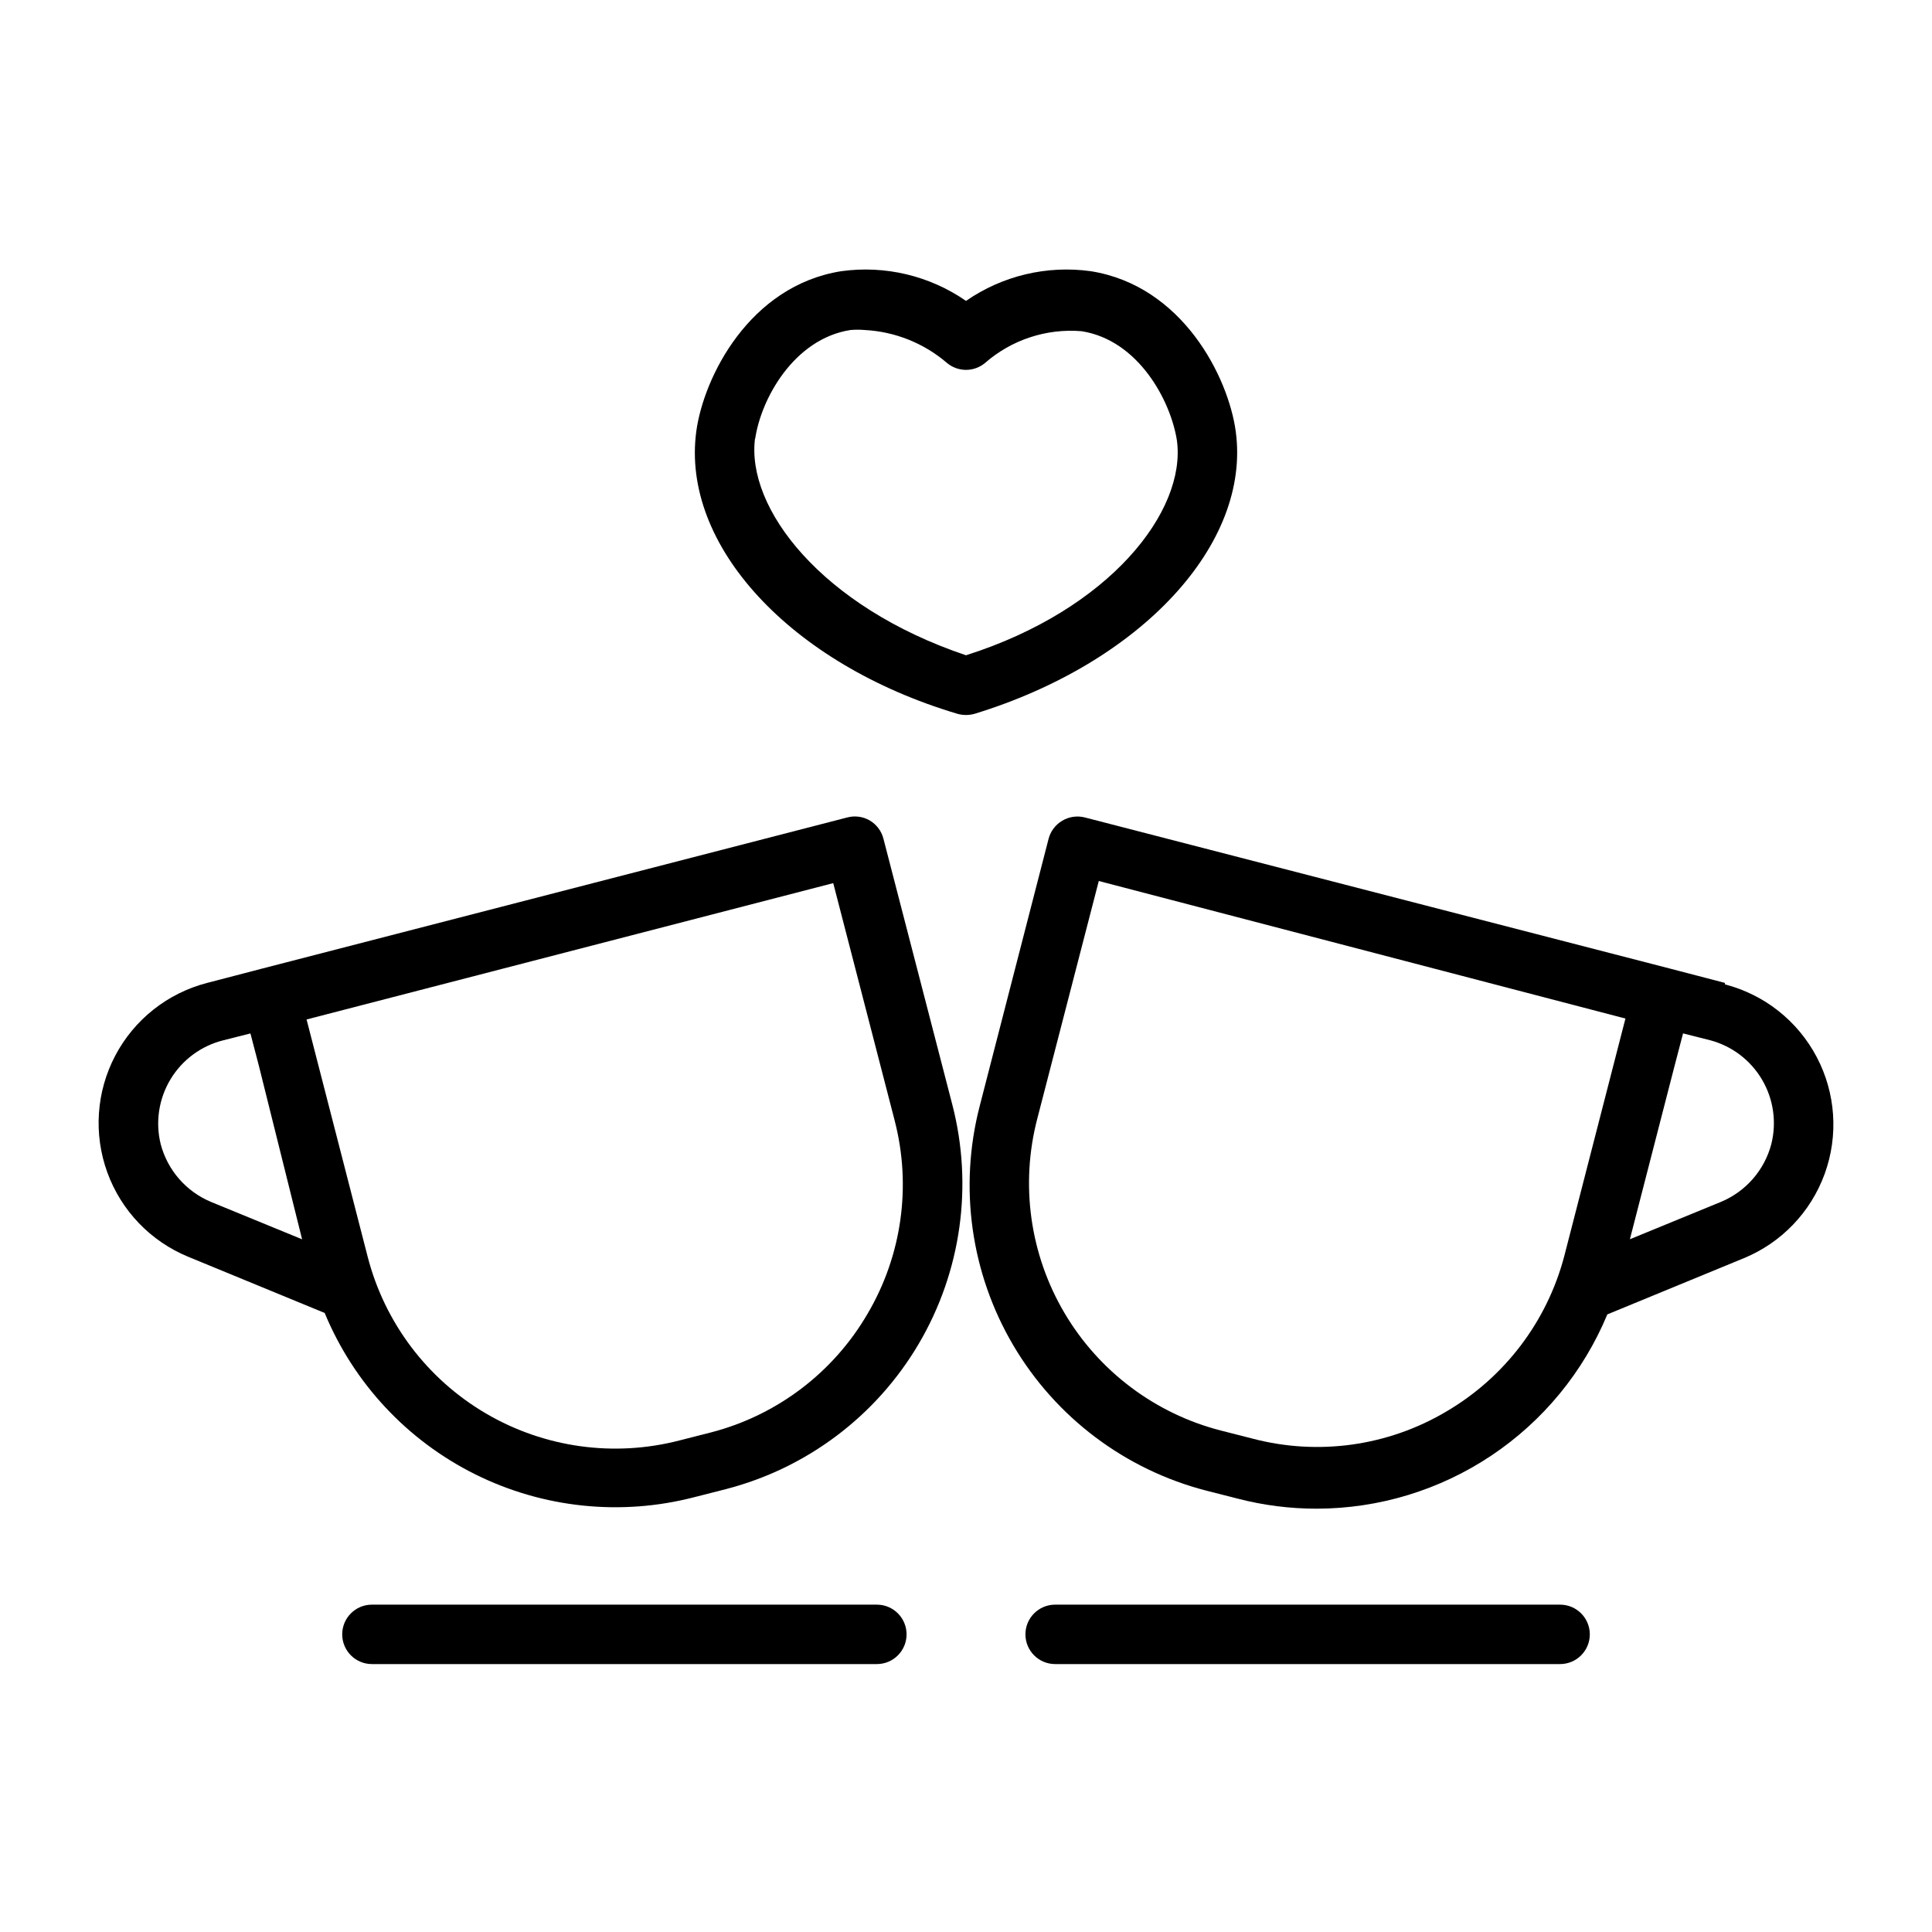
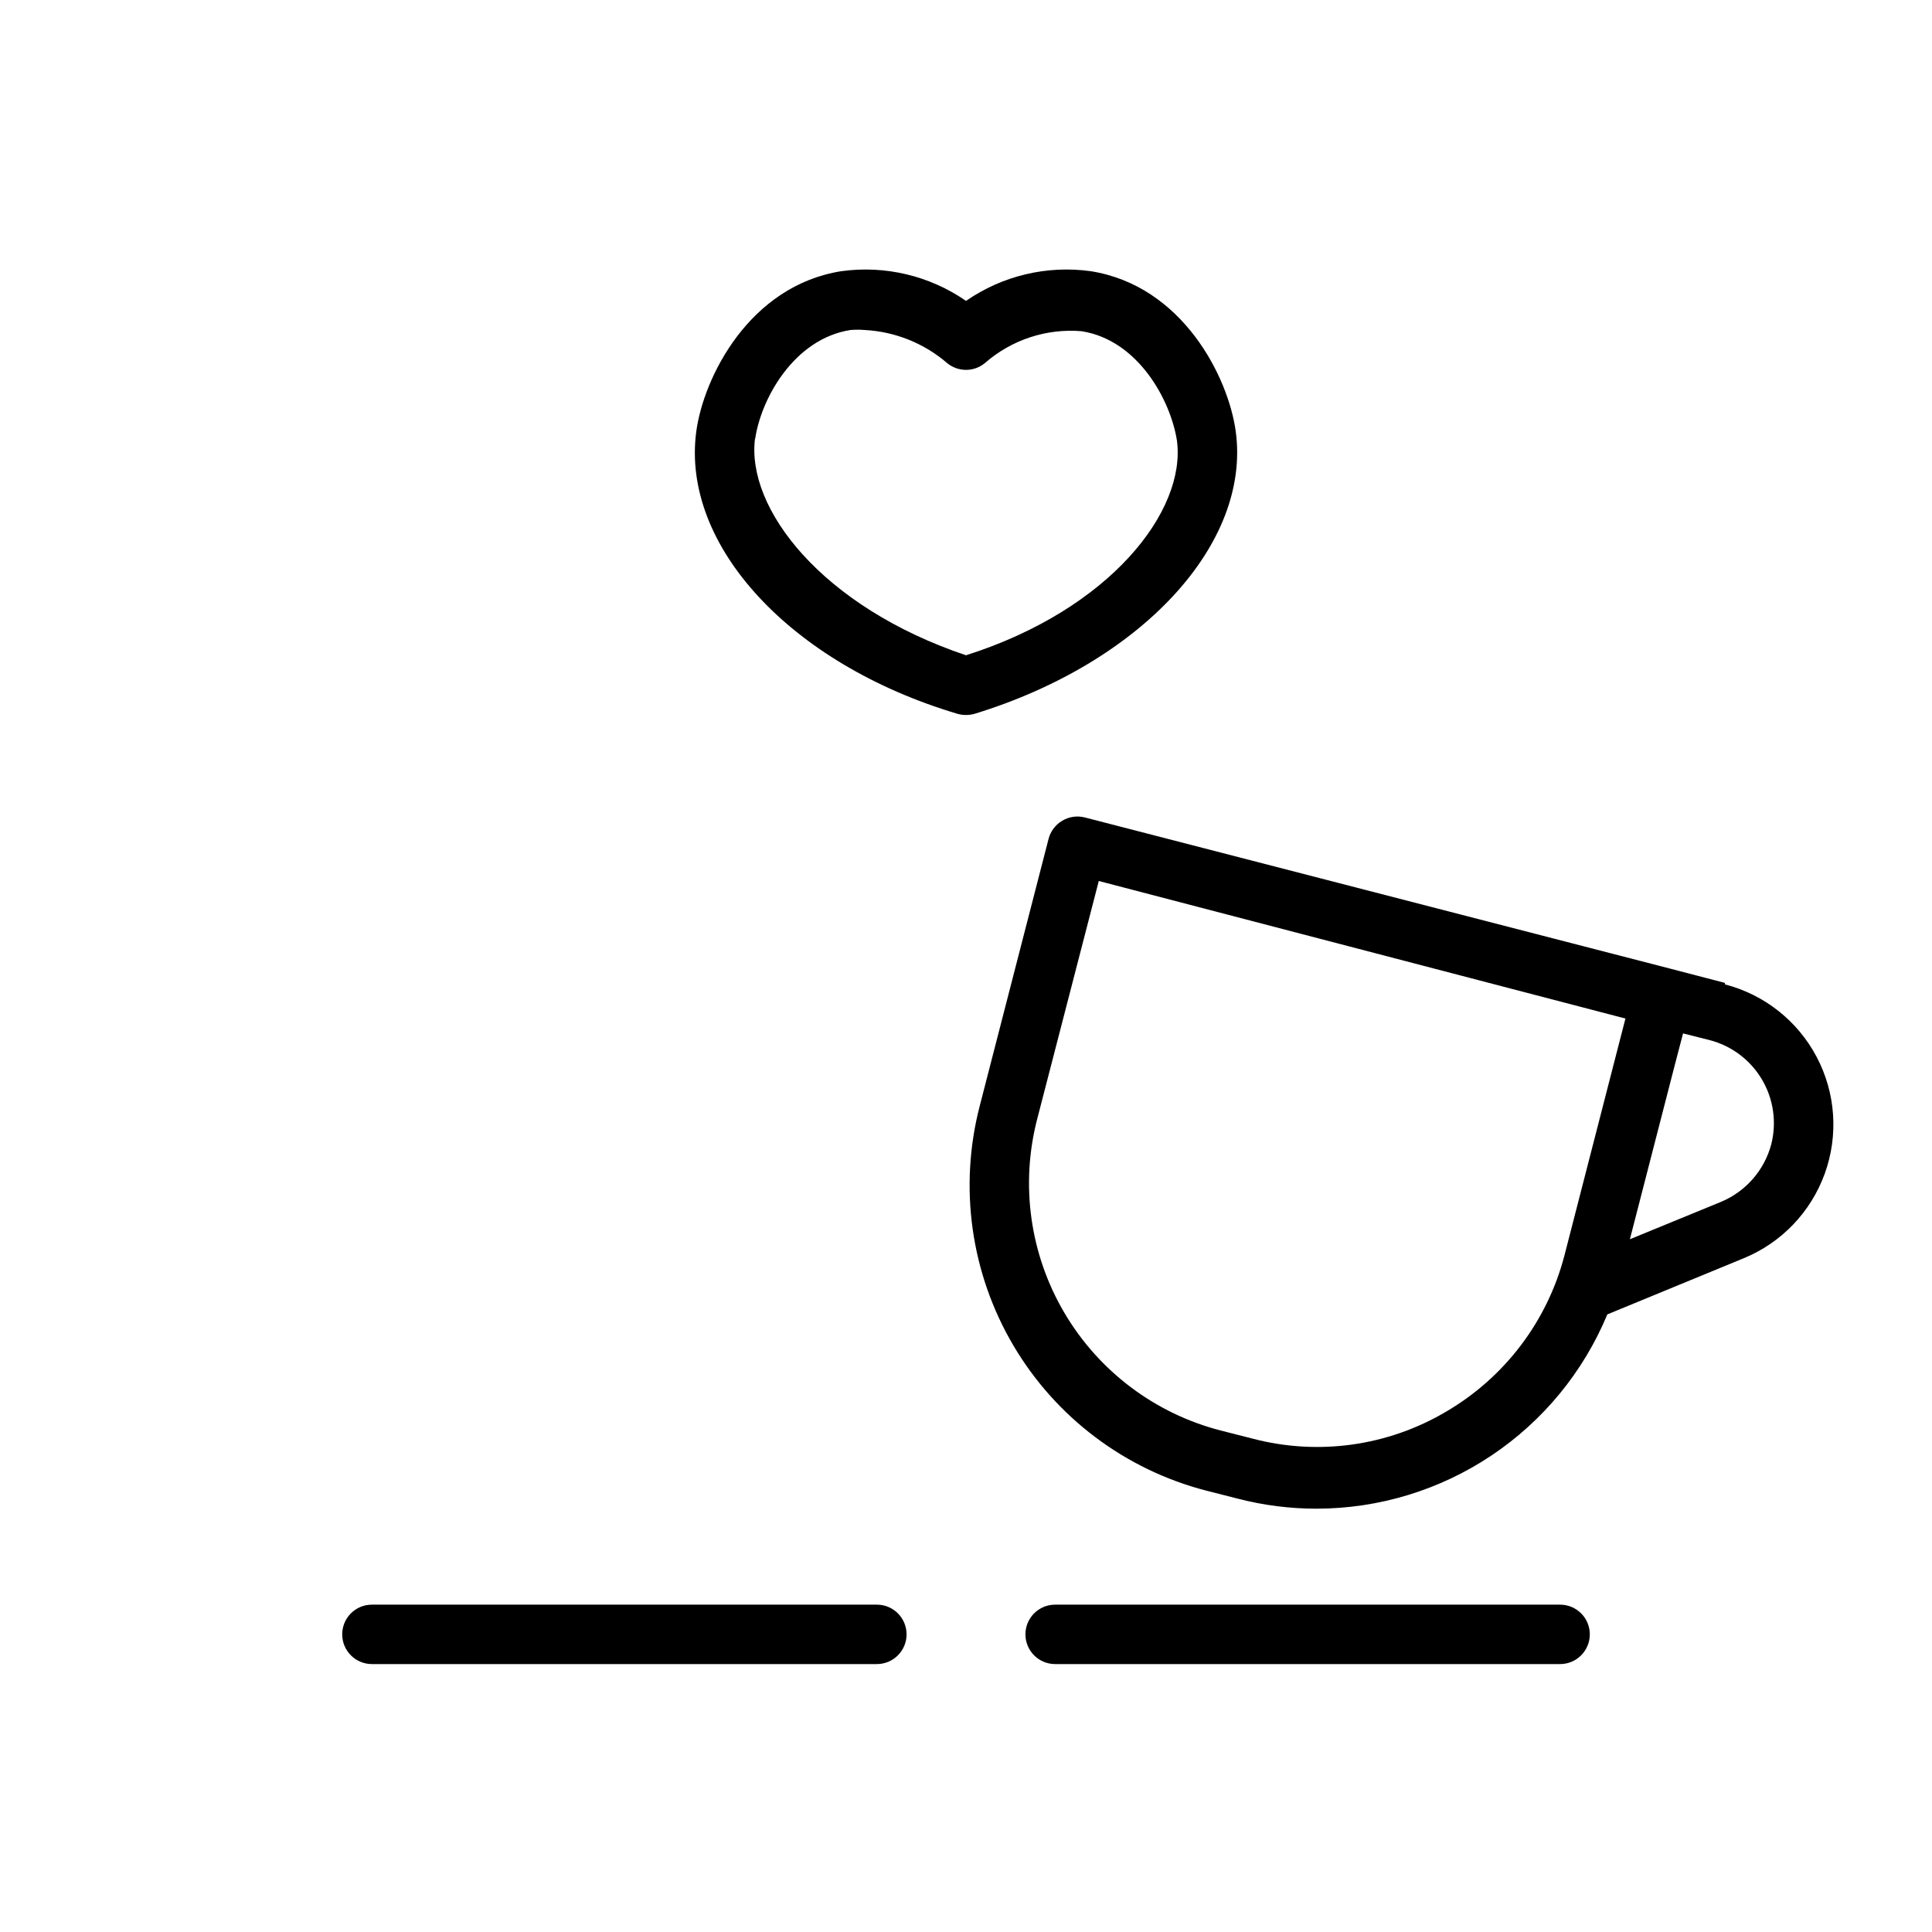
<svg xmlns="http://www.w3.org/2000/svg" fill="#000000" width="800px" height="800px" version="1.1" viewBox="144 144 512 512">
  <g>
    <path d="m601.13 404.48-14.801-3.856-154.84-39.992c-2.031-0.516-4.184-0.207-5.984 0.867-1.797 1.059-3.098 2.785-3.621 4.801l-18.262 70.848v0.004c-5.551 21.461-2.352 44.25 8.898 63.352 11.25 19.102 29.625 32.953 51.086 38.512l8.344 2.125c6.863 1.785 13.926 2.684 21.02 2.676 16.48-0.027 32.582-4.934 46.281-14.094 13.699-9.16 24.383-22.168 30.707-37.391l36.133-14.879v0.004c9.992-4.106 17.789-12.23 21.473-22.383 3.688-10.152 2.922-21.391-2.113-30.945-5.031-9.559-13.863-16.551-24.32-19.254zm-73.84 113.59c-15.48 9.184-34 11.762-51.402 7.164l-8.344-2.125h-0.004c-17.43-4.481-32.355-15.719-41.484-31.227-9.129-15.512-11.707-34.016-7.164-51.43l16.297-62.977 139.57 36.449-16.215 62.977v-0.004c-4.562 17.32-15.801 32.121-31.254 41.172zm86.121-70.848c-1.82 6.883-6.738 12.523-13.305 15.273l-24.168 9.918 11.887-46.129 2.203-8.422 7.164 1.812v-0.004c5.785 1.535 10.73 5.289 13.766 10.445 3.035 5.156 3.914 11.305 2.453 17.105z" />
-     <path d="m378.11 366.23c-0.523-2.016-1.824-3.742-3.621-4.801-1.809-1.047-3.961-1.332-5.981-0.789l-154.84 39.992-14.801 3.856c-10.457 2.707-19.285 9.695-24.32 19.254-5.031 9.555-5.801 20.793-2.113 30.945 3.684 10.152 11.484 18.281 21.477 22.383l36.133 14.879c7.691 18.594 21.852 33.777 39.867 42.746 18.012 8.969 38.664 11.121 58.137 6.059l8.344-2.125c21.461-5.555 39.84-19.41 51.086-38.512 11.25-19.102 14.453-41.891 8.902-63.352zm-191.52 81.004c-1.453-5.856-0.516-12.047 2.598-17.215s8.156-8.887 14.012-10.336l7.164-1.812 2.203 8.422 11.492 46.133-24.168-9.918c-6.566-2.75-11.48-8.391-13.301-15.273zm187.36 44.871h-0.004c-9.07 15.613-24.008 26.953-41.484 31.488l-8.344 2.125c-17.402 4.523-35.891 1.945-51.391-7.164-15.504-9.105-26.75-24.004-31.266-41.406l-16.215-62.977 139.57-36.133 16.297 62.977h-0.004c4.477 17.305 1.898 35.68-7.164 51.09z" />
    <path d="m557.44 569.25h-133.82c-4.348 0-7.871 3.523-7.871 7.871 0 4.348 3.523 7.875 7.871 7.875h133.82c4.348 0 7.875-3.527 7.875-7.875 0-4.348-3.527-7.871-7.875-7.871z" />
    <path d="m376.38 569.25h-133.82c-4.348 0-7.871 3.523-7.871 7.871 0 4.348 3.523 7.875 7.871 7.875h133.82c4.348 0 7.871-3.527 7.871-7.875 0-4.348-3.523-7.871-7.871-7.871z" />
    <path d="m471.48 258.3c-1.969-14.406-14.09-38.574-38.414-42.43-11.621-1.613-23.422 1.195-33.062 7.871-9.645-6.676-21.445-9.484-33.062-7.871-24.324 3.856-36.449 28.023-38.414 42.43-4.094 30.23 25.031 61.715 69.195 74.863h-0.004c1.492 0.422 3.074 0.422 4.566 0 44.164-13.539 73.289-45.027 69.195-74.863zm-127.37 2.125c1.496-10.629 10.234-26.609 25.27-28.969 1.258-0.109 2.523-0.109 3.781 0 8.035 0.422 15.703 3.496 21.805 8.738 2.918 2.434 7.156 2.434 10.074 0 7.039-6.152 16.27-9.191 25.586-8.422 15.035 2.363 23.617 18.344 25.27 28.969 2.519 18.656-17.711 44.793-55.891 56.914-38.18-12.832-58.41-38.965-55.895-57.621z" />
  </g>
</svg>